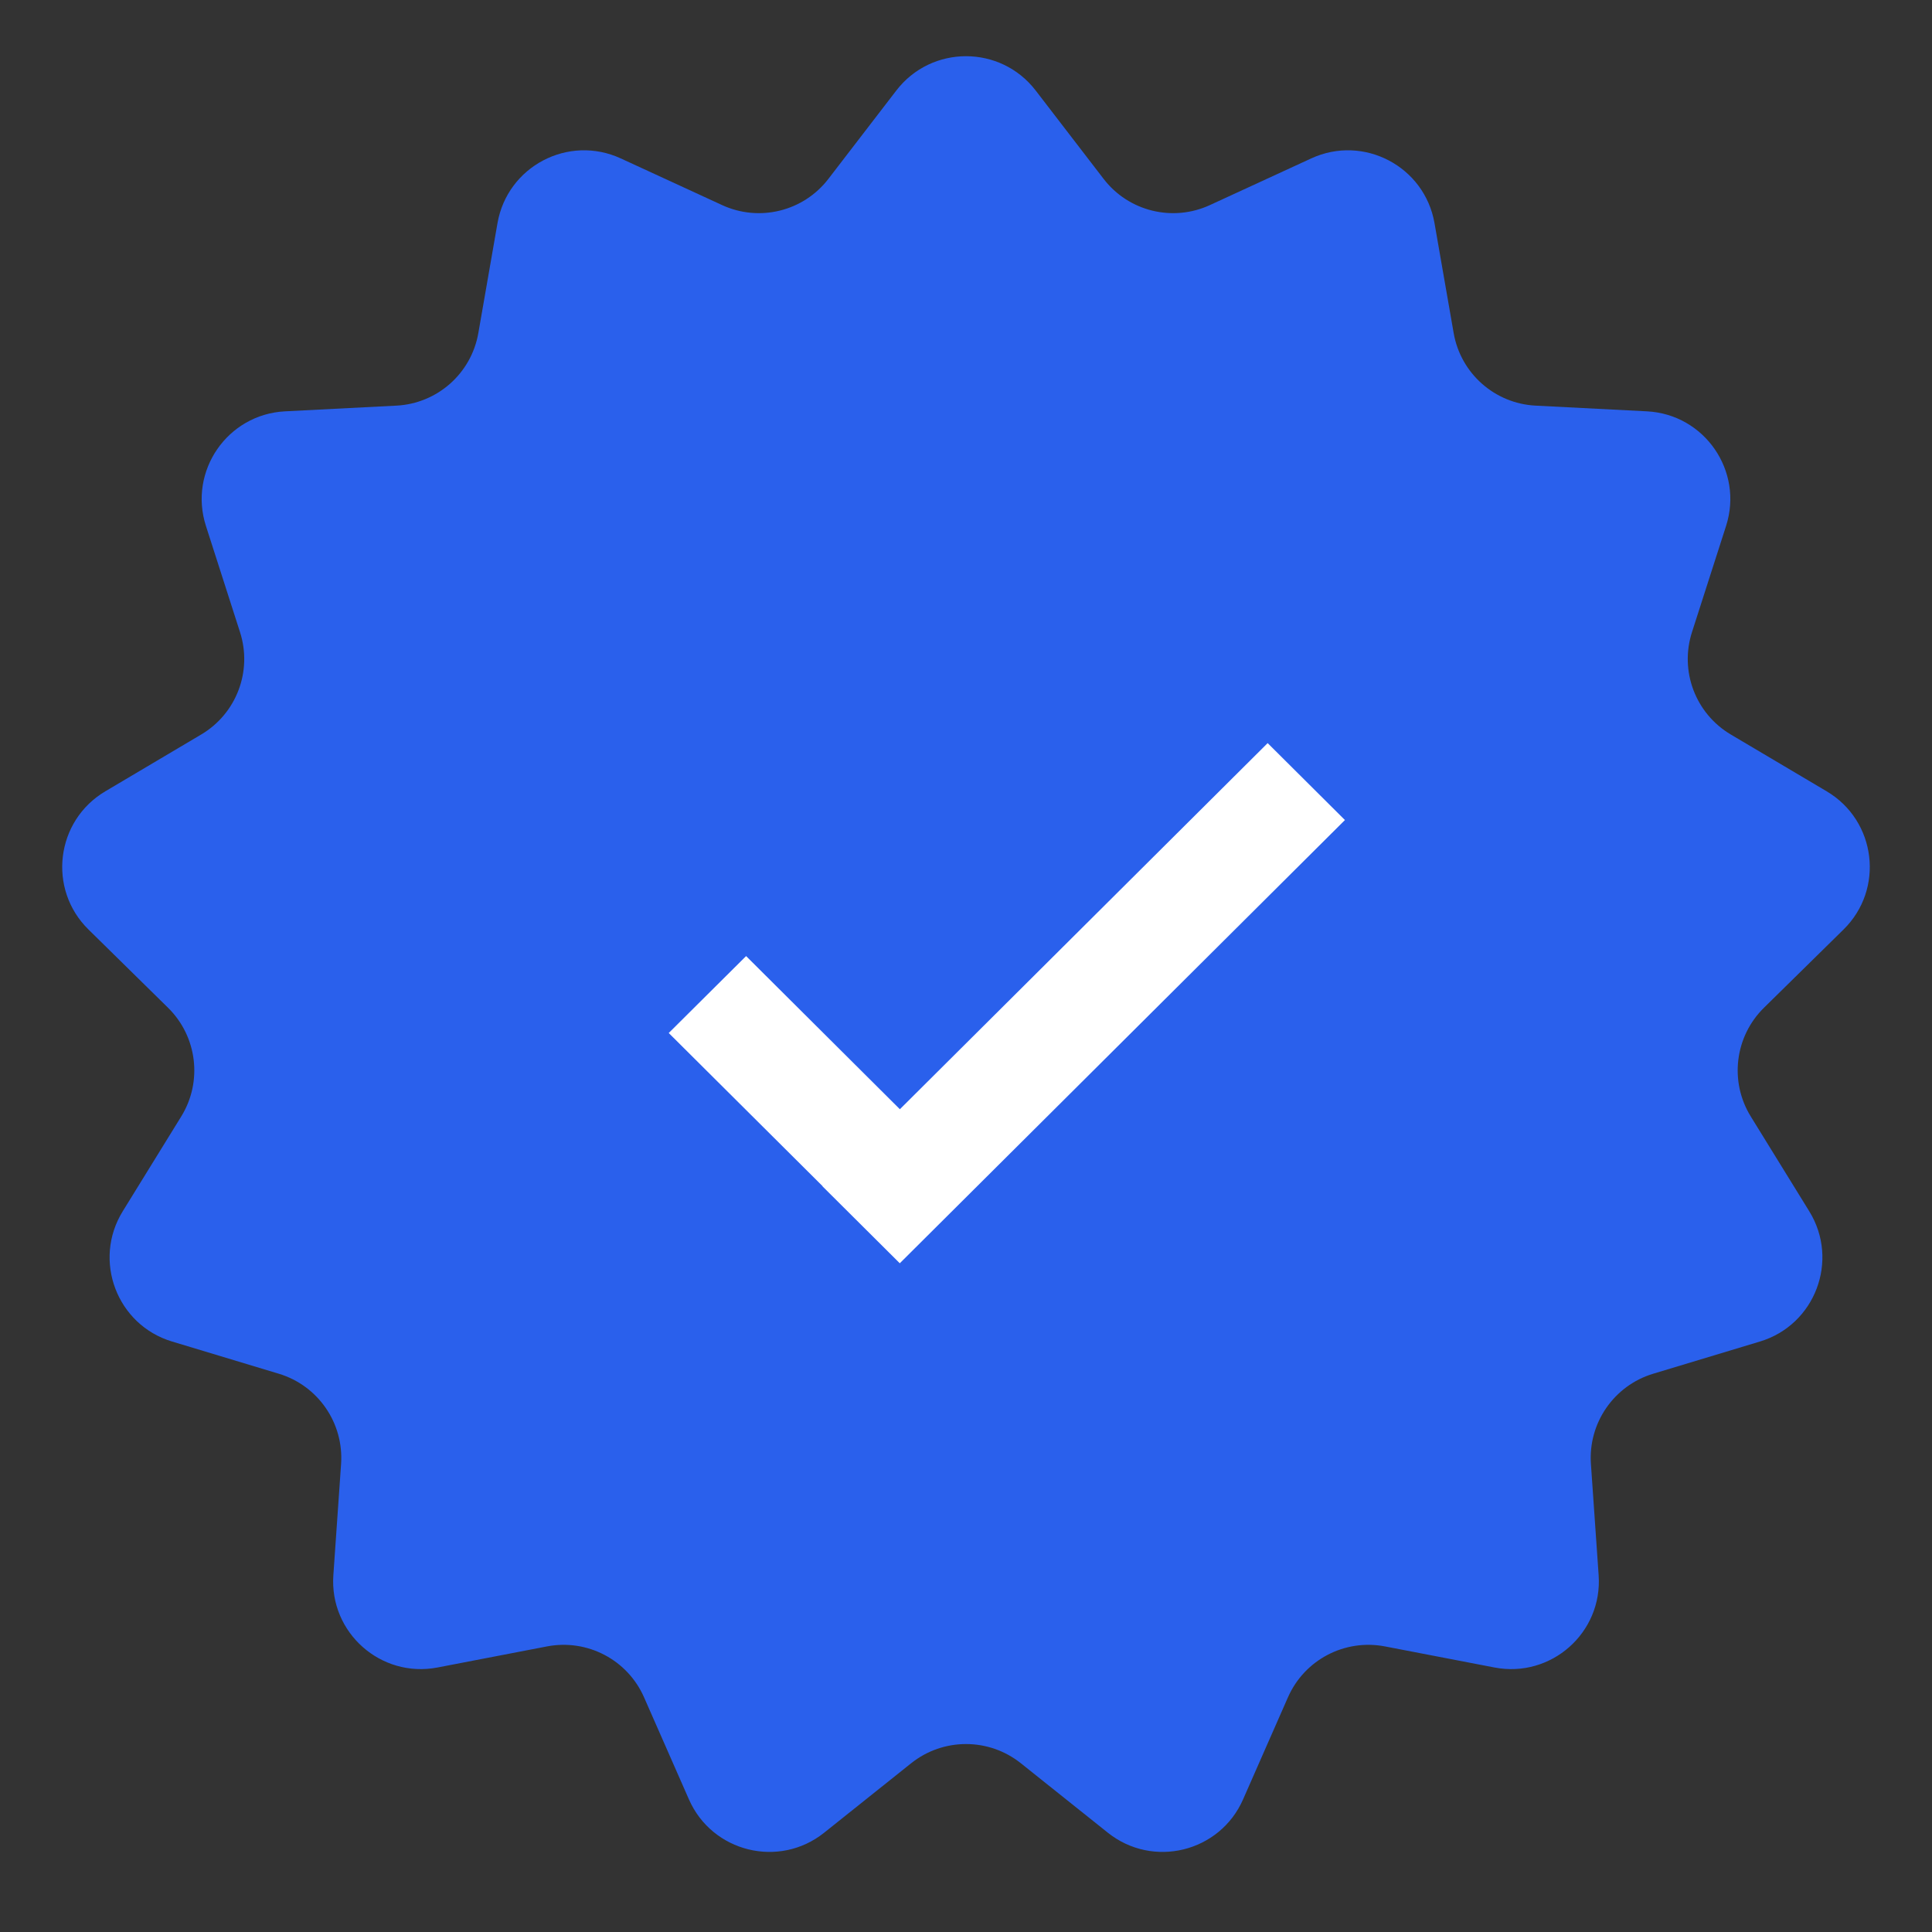
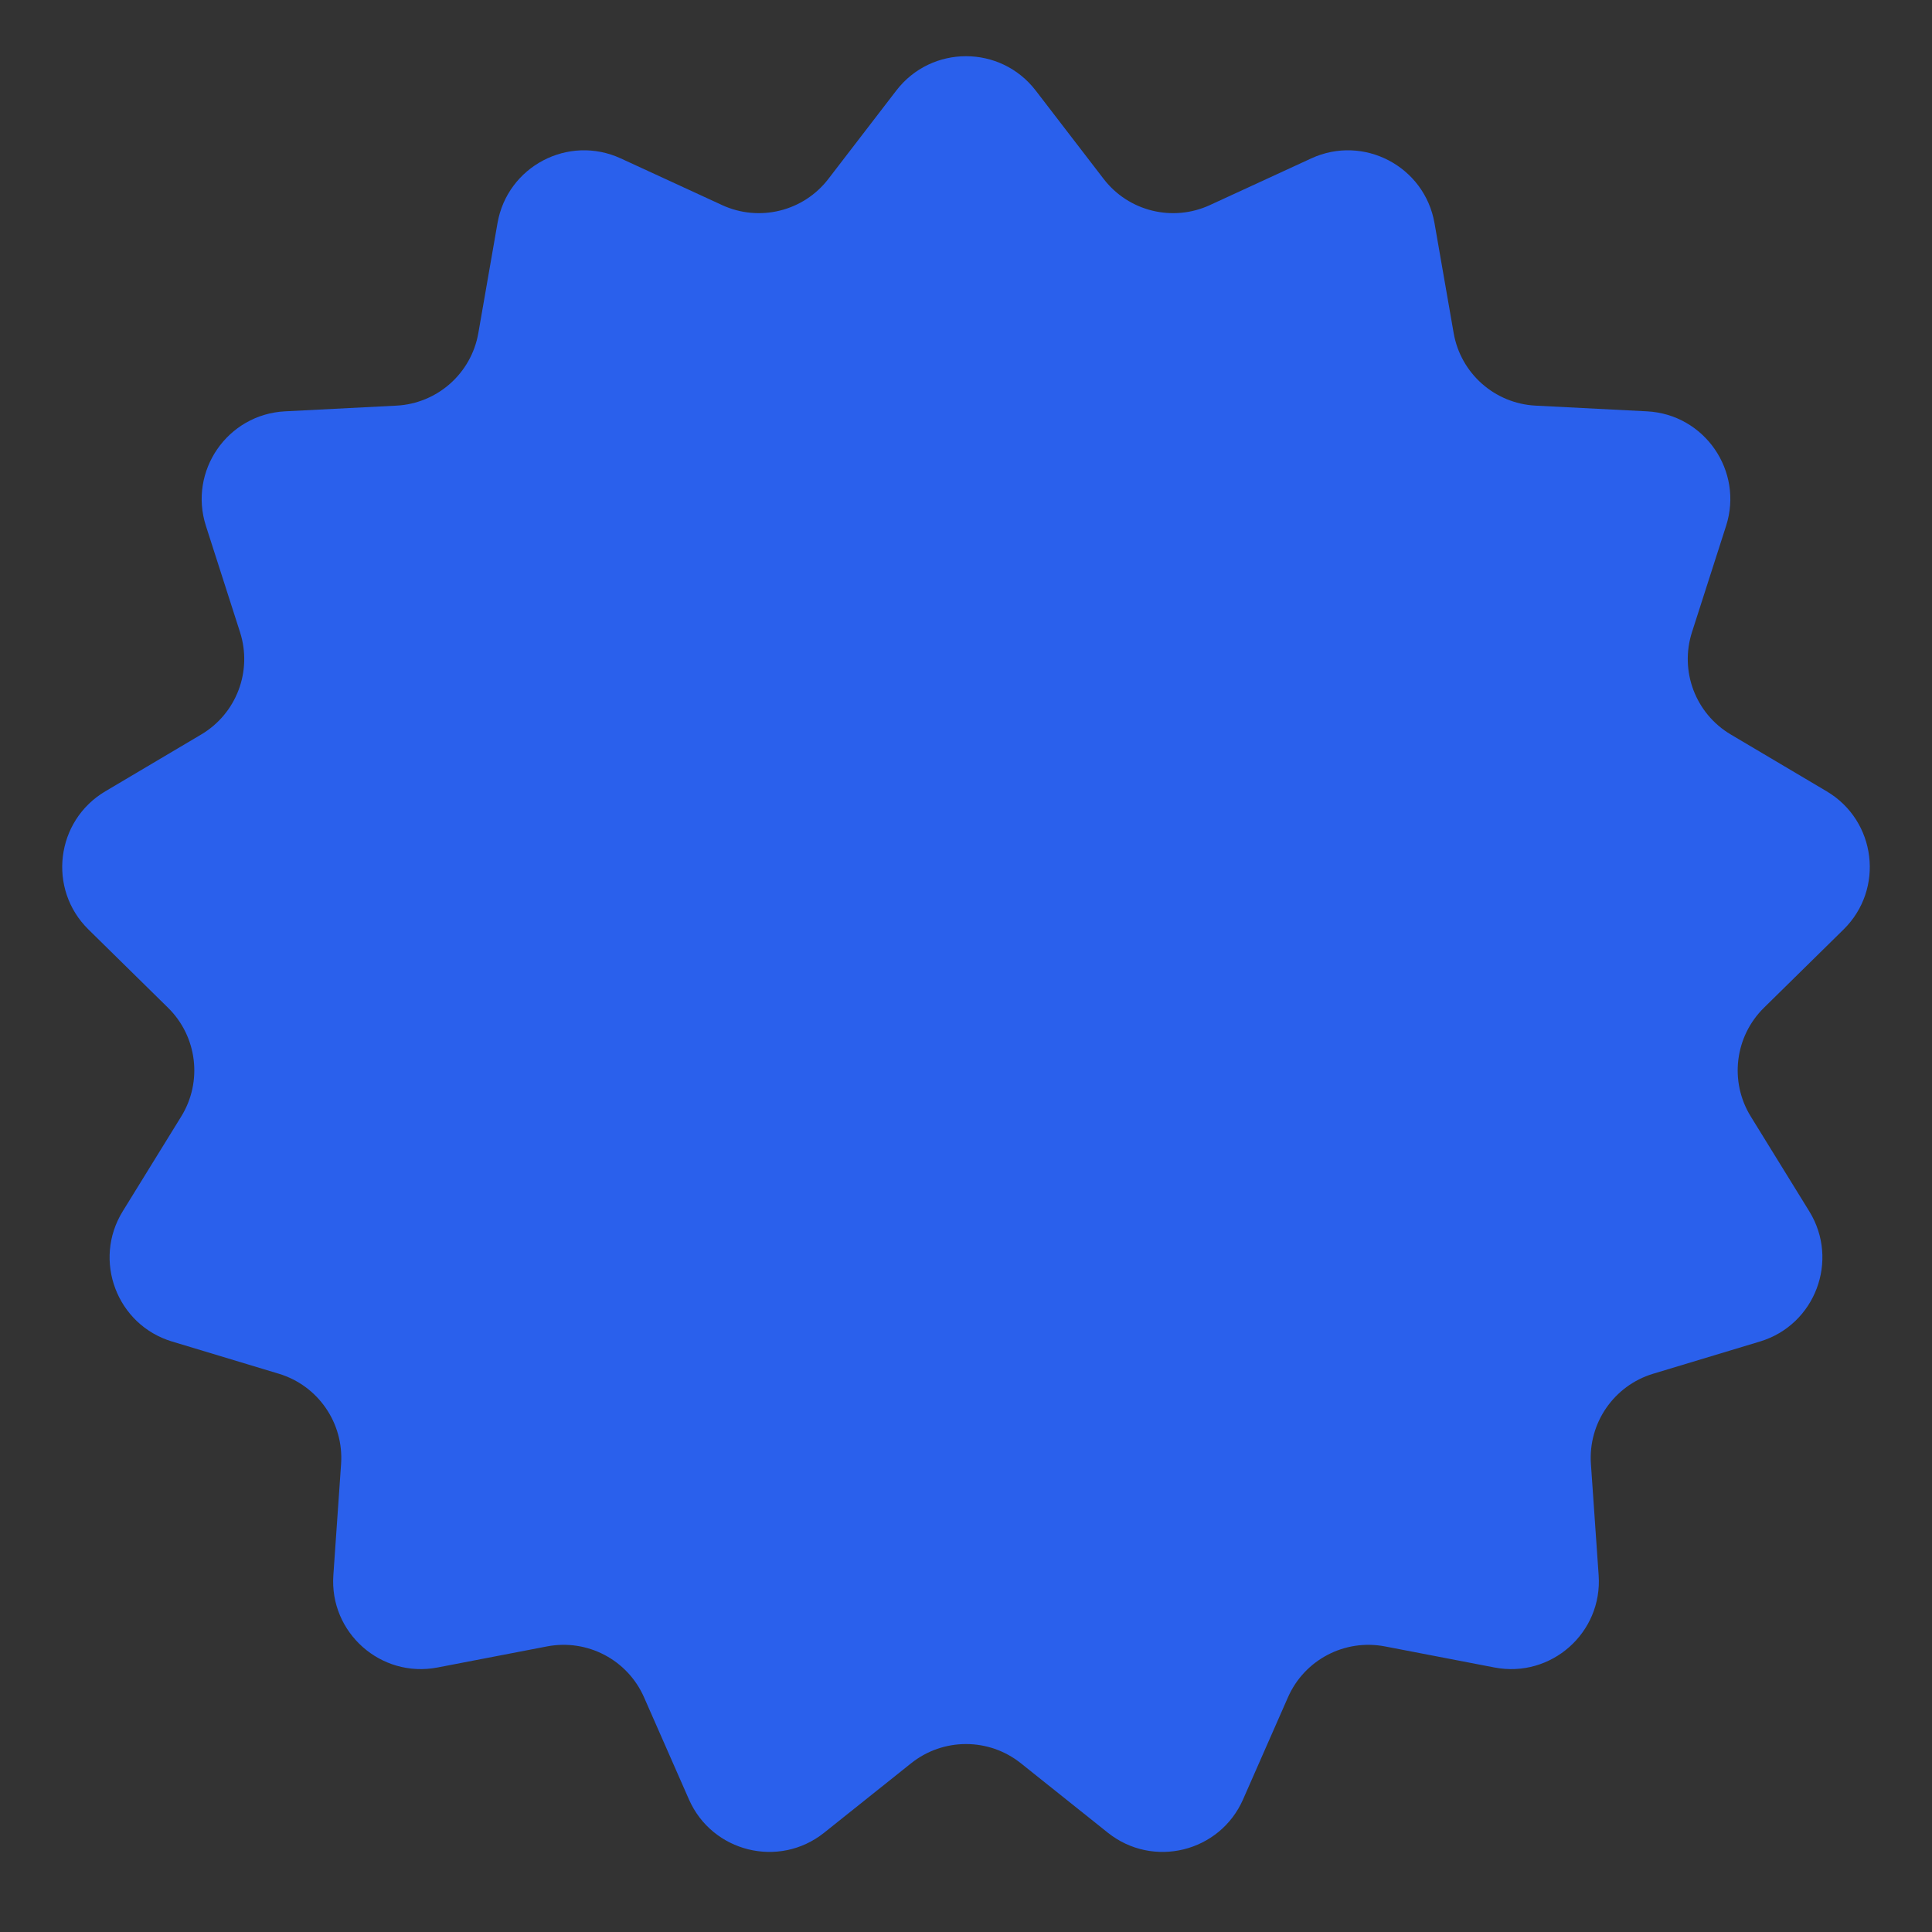
<svg xmlns="http://www.w3.org/2000/svg" width="22" height="22" viewBox="0 0 22 22" fill="none">
  <rect x="0" y="0" width="22" height="22" fill="#333333" stroke="none" />
  <path d="M10.207 1.03C10.608 0.51 11.392 0.51 11.793 1.03L12.567 2.037C12.851 2.407 13.354 2.531 13.778 2.335L14.931 1.804C15.527 1.529 16.222 1.894 16.335 2.541L16.553 3.792C16.633 4.252 17.02 4.595 17.486 4.619L18.755 4.684C19.41 4.718 19.856 5.364 19.655 5.989L19.267 7.198C19.124 7.642 19.307 8.126 19.709 8.364L20.801 9.011C21.366 9.346 21.461 10.125 20.992 10.585L20.087 11.475C19.754 11.802 19.691 12.316 19.936 12.713L20.603 13.794C20.947 14.353 20.669 15.087 20.041 15.276L18.825 15.643C18.378 15.778 18.084 16.204 18.116 16.67L18.204 17.937C18.25 18.592 17.663 19.112 17.018 18.988L15.771 18.748C15.312 18.66 14.854 18.9 14.666 19.328L14.155 20.49C13.891 21.091 13.13 21.279 12.616 20.87L11.624 20.078C11.259 19.787 10.741 19.787 10.376 20.078L9.384 20.87C8.871 21.279 8.109 21.091 7.845 20.49L7.334 19.328C7.146 18.9 6.688 18.66 6.229 18.748L4.982 18.988C4.338 19.112 3.75 18.592 3.796 17.937L3.884 16.67C3.916 16.204 3.622 15.778 3.175 15.643L1.959 15.276C1.331 15.087 1.053 14.353 1.397 13.794L2.064 12.713C2.309 12.316 2.246 11.802 1.913 11.475L1.008 10.585C0.539 10.125 0.634 9.346 1.199 9.011L2.291 8.364C2.693 8.126 2.876 7.642 2.733 7.198L2.345 5.989C2.144 5.364 2.59 4.718 3.245 4.684L4.514 4.619C4.98 4.595 5.367 4.252 5.447 3.792L5.665 2.541C5.778 1.894 6.472 1.529 7.069 1.804L8.222 2.335C8.646 2.531 9.149 2.407 9.433 2.037L10.207 1.03Z" fill="#2A60EC" />
-   <path fill-rule="evenodd" clip-rule="evenodd" d="M15.315 9.338L14.435 8.462L10.247 12.631L8.496 10.887L7.615 11.763L9.367 13.507L9.365 13.508L10.246 14.385L15.315 9.338Z" fill="white" />
</svg>